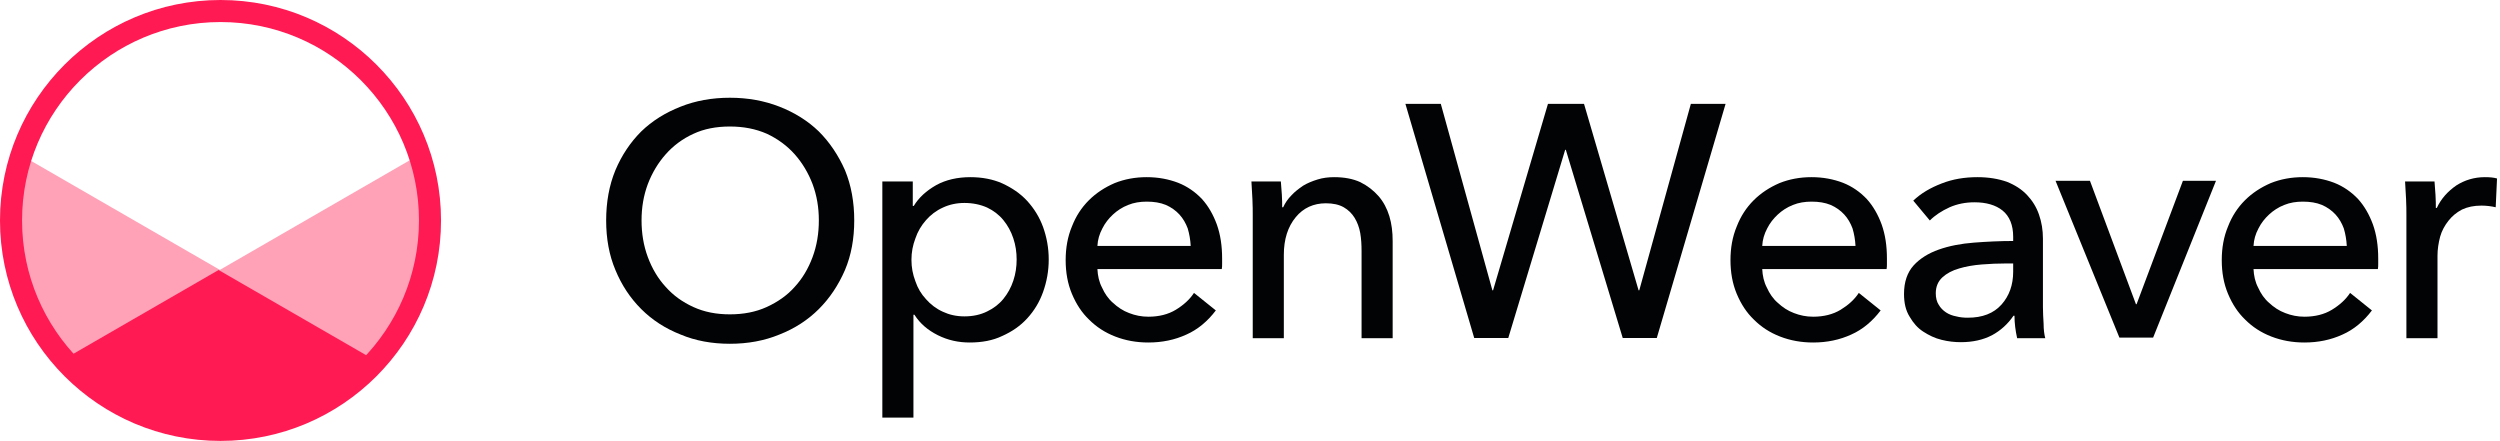
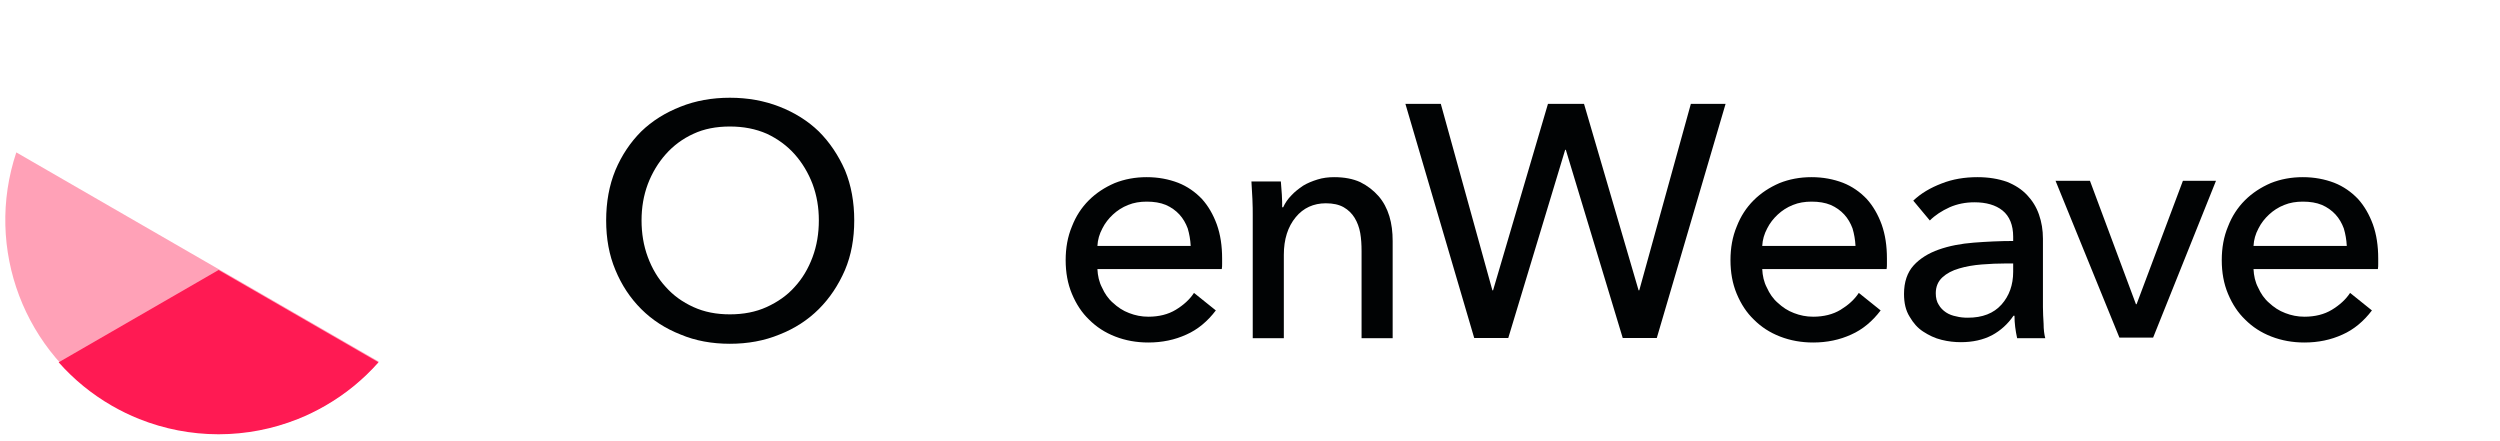
<svg xmlns="http://www.w3.org/2000/svg" width="567" height="100" viewBox="0 0 567 100" fill="none">
  <path d="M193.741 49.993C193.741 54.118 193.066 57.868 191.64 61.243C190.14 64.693 188.19 67.618 185.714 70.093C183.238 72.568 180.237 74.518 176.787 75.868C173.336 77.293 169.585 77.968 165.534 77.968C161.483 77.968 157.732 77.293 154.356 75.868C150.905 74.518 147.904 72.568 145.428 70.093C142.953 67.618 141.002 64.693 139.577 61.243C138.152 57.868 137.477 54.118 137.477 49.993C137.477 45.868 138.152 42.043 139.577 38.593C141.002 35.218 142.953 32.293 145.428 29.818C147.904 27.418 150.905 25.543 154.356 24.193C157.732 22.843 161.483 22.168 165.534 22.168C169.585 22.168 173.336 22.843 176.787 24.193C180.237 25.543 183.238 27.418 185.714 29.818C188.19 32.293 190.14 35.218 191.64 38.593C193.066 42.043 193.741 45.868 193.741 49.993ZM185.714 49.993C185.714 47.068 185.264 44.368 184.289 41.743C183.313 39.193 181.963 36.943 180.237 34.993C178.512 33.043 176.336 31.468 173.936 30.343C171.385 29.218 168.609 28.693 165.534 28.693C162.458 28.693 159.682 29.218 157.282 30.343C154.806 31.468 152.706 33.043 150.98 34.993C149.255 36.943 147.904 39.193 146.929 41.743C145.954 44.368 145.504 47.068 145.504 49.993C145.504 52.918 145.954 55.693 146.929 58.318C147.904 60.943 149.255 63.193 150.98 65.068C152.706 67.018 154.806 68.518 157.282 69.643C159.757 70.768 162.458 71.293 165.534 71.293C168.609 71.293 171.385 70.768 173.861 69.643C176.336 68.518 178.512 67.018 180.237 65.068C181.963 63.193 183.313 60.943 184.289 58.318C185.264 55.693 185.714 52.918 185.714 49.993Z" fill="#010304" />
-   <path d="M207.167 94.705H200.115V41.155H207.017V46.705H207.242C208.368 44.83 210.093 43.255 212.344 41.98C214.519 40.78 217.145 40.18 220.071 40.18C222.696 40.18 225.172 40.63 227.347 41.605C229.448 42.58 231.398 43.855 232.974 45.58C234.548 47.305 235.748 49.255 236.575 51.505C237.399 53.83 237.85 56.23 237.85 58.855C237.85 61.48 237.399 63.88 236.575 66.205C235.748 68.53 234.548 70.48 232.974 72.205C231.398 73.93 229.523 75.205 227.347 76.18C225.172 77.23 222.696 77.68 219.92 77.68C217.37 77.68 214.969 77.155 212.719 76.03C210.468 74.905 208.668 73.405 207.392 71.38H207.167V94.705ZM230.574 58.855C230.574 57.205 230.347 55.63 229.822 54.055C229.299 52.48 228.547 51.13 227.573 49.93C226.597 48.73 225.322 47.755 223.897 47.08C222.396 46.405 220.671 46.03 218.72 46.03C216.92 46.03 215.269 46.405 213.844 47.08C212.343 47.755 211.068 48.73 210.018 49.93C208.968 51.13 208.142 52.48 207.617 54.055C207.017 55.63 206.717 57.205 206.717 58.93C206.717 60.655 207.017 62.23 207.617 63.805C208.142 65.38 208.968 66.73 210.018 67.855C211.068 69.055 212.343 70.03 213.844 70.705C215.269 71.38 216.92 71.755 218.72 71.755C220.671 71.755 222.396 71.38 223.897 70.63C225.322 69.955 226.597 68.98 227.573 67.78C228.547 66.58 229.299 65.23 229.822 63.655C230.347 62.08 230.574 60.505 230.574 58.855Z" fill="#010304" />
  <path d="M270.049 55.78C269.974 54.355 269.75 53.08 269.374 51.805C268.923 50.605 268.323 49.555 267.499 48.655C266.672 47.755 265.624 47.005 264.424 46.48C263.146 45.955 261.722 45.73 260.071 45.73C258.572 45.73 257.145 45.955 255.87 46.48C254.521 47.005 253.395 47.755 252.419 48.655C251.445 49.555 250.619 50.605 250.019 51.805C249.344 53.08 248.968 54.355 248.893 55.78H270.049ZM277.176 58.63V59.83C277.176 60.205 277.176 60.655 277.101 61.03H248.893C248.968 62.53 249.269 63.955 249.944 65.23C250.544 66.58 251.368 67.78 252.419 68.68C253.47 69.655 254.67 70.48 256.094 71.005C257.446 71.53 258.871 71.83 260.447 71.83C262.847 71.83 264.947 71.305 266.672 70.255C268.398 69.205 269.825 67.93 270.798 66.43L275.751 70.405C273.876 72.88 271.625 74.755 269.073 75.88C266.448 77.08 263.597 77.68 260.447 77.68C257.745 77.68 255.27 77.23 252.944 76.33C250.619 75.43 248.669 74.155 247.018 72.505C245.367 70.93 244.092 68.98 243.116 66.655C242.142 64.33 241.692 61.78 241.692 59.005C241.692 56.23 242.142 53.68 243.116 51.355C244.017 49.03 245.292 47.08 246.943 45.43C248.594 43.78 250.544 42.505 252.795 41.53C255.046 40.63 257.446 40.18 260.071 40.18C262.698 40.18 265.024 40.63 267.198 41.455C269.299 42.28 271.1 43.555 272.599 45.13C274.026 46.705 275.151 48.655 275.975 50.905C276.802 53.23 277.176 55.78 277.176 58.63Z" fill="#010304" />
  <path d="M290.498 41.155C290.573 42.055 290.648 43.105 290.723 44.155C290.797 45.28 290.797 46.255 290.797 47.005H291.024C291.472 46.03 292.075 45.13 292.899 44.305C293.648 43.48 294.55 42.805 295.524 42.13C296.5 41.53 297.625 41.08 298.825 40.705C300.026 40.33 301.3 40.18 302.575 40.18C304.901 40.18 306.853 40.555 308.502 41.305C310.153 42.13 311.502 43.18 312.628 44.455C313.753 45.73 314.58 47.305 315.106 49.03C315.629 50.755 315.855 52.63 315.855 54.655V76.705H308.803V56.98C308.803 55.555 308.728 54.13 308.502 52.855C308.278 51.58 307.827 50.38 307.227 49.405C306.627 48.43 305.803 47.605 304.752 47.005C303.701 46.405 302.351 46.105 300.7 46.105C297.924 46.105 295.598 47.155 293.875 49.255C292.075 51.43 291.173 54.28 291.173 57.805V76.705H284.121V48.805C284.121 47.83 284.121 46.63 284.047 45.13C283.972 43.63 283.897 42.28 283.823 41.155H290.498Z" fill="#010304" />
  <path d="M338.476 65.854H338.626L351.078 23.554H359.256L371.634 65.854H371.784L383.487 23.554H391.363L375.76 76.654H368.034L355.13 33.979H354.98L342.077 76.654H334.35L318.745 23.554H326.773L338.476 65.854Z" fill="#010304" />
  <path d="M420.829 55.78C420.754 54.355 420.53 53.08 420.154 51.805C419.704 50.605 419.104 49.555 418.279 48.655C417.453 47.755 416.404 47.005 415.204 46.48C413.927 45.955 412.502 45.73 410.851 45.73C409.352 45.73 407.925 45.955 406.651 46.48C405.301 47.005 404.175 47.755 403.199 48.655C402.226 49.555 401.399 50.605 400.799 51.805C400.124 53.08 399.748 54.355 399.673 55.78H420.829ZM427.956 58.63V59.83C427.956 60.205 427.956 60.655 427.881 61.03H399.673C399.748 62.53 400.049 63.955 400.724 65.23C401.324 66.58 402.149 67.78 403.199 68.68C404.25 69.655 405.45 70.48 406.875 71.005C408.227 71.53 409.651 71.83 411.227 71.83C413.628 71.83 415.727 71.305 417.453 70.255C419.178 69.205 420.605 67.93 421.579 66.43L426.531 70.405C424.656 72.88 422.405 74.755 419.853 75.88C417.228 77.08 414.377 77.68 411.227 77.68C408.526 77.68 406.05 77.23 403.725 76.33C401.399 75.43 399.449 74.155 397.798 72.505C396.147 70.93 394.872 68.98 393.896 66.655C392.923 64.33 392.472 61.78 392.472 59.005C392.472 56.23 392.923 53.68 393.896 51.355C394.798 49.03 396.073 47.08 397.724 45.43C399.374 43.78 401.324 42.505 403.575 41.53C405.826 40.63 408.227 40.18 410.851 40.18C413.478 40.18 415.804 40.63 417.978 41.455C420.08 42.28 421.88 43.555 423.379 45.13C424.806 46.705 425.931 48.655 426.756 50.905C427.582 53.23 427.956 55.78 427.956 58.63Z" fill="#010304" />
-   <path d="M456.588 53.68C456.588 51.055 455.761 49.03 454.187 47.755C452.611 46.48 450.435 45.88 447.81 45.88C445.783 45.88 443.908 46.255 442.183 47.005C440.382 47.83 438.883 48.805 437.683 50.005L433.93 45.505C435.656 43.855 437.832 42.58 440.382 41.605C442.857 40.63 445.559 40.18 448.485 40.18C451.035 40.18 453.211 40.555 455.161 41.23C457.036 41.98 458.537 42.955 459.738 44.23C460.938 45.505 461.837 46.93 462.439 48.655C463.039 50.38 463.338 52.18 463.338 54.13V69.655C463.338 70.855 463.413 72.13 463.488 73.405C463.488 74.755 463.64 75.88 463.864 76.705H457.487C457.111 74.98 456.886 73.33 456.886 71.605H456.662C455.387 73.48 453.736 74.98 451.784 76.03C449.76 77.08 447.434 77.605 444.735 77.605C443.308 77.605 441.884 77.455 440.382 77.08C438.806 76.705 437.456 76.03 436.181 75.205C434.906 74.38 433.93 73.255 433.106 71.83C432.205 70.405 431.831 68.68 431.831 66.655C431.831 63.955 432.581 61.78 434.005 60.205C435.432 58.63 437.382 57.43 439.707 56.605C442.033 55.78 444.735 55.255 447.658 55.03C450.584 54.805 453.587 54.655 456.588 54.655V53.68ZM454.862 59.755C453.136 59.755 451.336 59.83 449.461 59.98C447.584 60.13 445.858 60.43 444.359 60.88C442.783 61.33 441.508 62.005 440.532 62.905C439.558 63.805 439.033 65.005 439.033 66.505C439.033 67.555 439.257 68.455 439.707 69.13C440.083 69.805 440.683 70.405 441.358 70.855C442.033 71.305 442.857 71.605 443.684 71.755C444.508 71.98 445.41 72.055 446.309 72.055C449.61 72.055 452.16 71.08 453.961 69.055C455.686 67.105 456.588 64.63 456.588 61.63V59.755H454.862Z" fill="#010304" />
+   <path d="M456.588 53.68C456.588 51.055 455.761 49.03 454.187 47.755C452.611 46.48 450.435 45.88 447.81 45.88C445.783 45.88 443.908 46.255 442.183 47.005C440.382 47.83 438.883 48.805 437.683 50.005L433.93 45.505C435.656 43.855 437.832 42.58 440.382 41.605C442.857 40.63 445.559 40.18 448.485 40.18C451.035 40.18 453.211 40.555 455.161 41.23C457.036 41.98 458.537 42.955 459.738 44.23C460.938 45.505 461.837 46.93 462.439 48.655C463.039 50.38 463.338 52.18 463.338 54.13V69.655C463.338 70.855 463.413 72.13 463.488 73.405C463.488 74.755 463.64 75.88 463.864 76.705H457.487C457.111 74.98 456.886 73.33 456.886 71.605H456.662C455.387 73.48 453.736 74.98 451.784 76.03C449.76 77.08 447.434 77.605 444.735 77.605C443.308 77.605 441.884 77.455 440.382 77.08C438.806 76.705 437.456 76.03 436.181 75.205C434.906 74.38 433.93 73.255 433.106 71.83C432.205 70.405 431.831 68.68 431.831 66.655C431.831 63.955 432.581 61.78 434.005 60.205C435.432 58.63 437.382 57.43 439.707 56.605C442.033 55.78 444.735 55.255 447.658 55.03C450.584 54.805 453.587 54.655 456.588 54.655V53.68M454.862 59.755C453.136 59.755 451.336 59.83 449.461 59.98C447.584 60.13 445.858 60.43 444.359 60.88C442.783 61.33 441.508 62.005 440.532 62.905C439.558 63.805 439.033 65.005 439.033 66.505C439.033 67.555 439.257 68.455 439.707 69.13C440.083 69.805 440.683 70.405 441.358 70.855C442.033 71.305 442.857 71.605 443.684 71.755C444.508 71.98 445.41 72.055 446.309 72.055C449.61 72.055 452.16 71.08 453.961 69.055C455.686 67.105 456.588 64.63 456.588 61.63V59.755H454.862Z" fill="#010304" />
  <path d="M488.331 76.561H480.679L466.199 41.011H474.003L484.429 68.986H484.581L495.082 41.011H502.584L488.331 76.561Z" fill="#010304" />
  <path d="M532.252 55.78C532.175 54.355 531.951 53.08 531.575 51.805C531.127 50.605 530.527 49.555 529.7 48.655C528.876 47.755 527.825 47.005 526.625 46.48C525.35 45.955 523.923 45.73 522.275 45.73C520.773 45.73 519.349 45.955 518.074 46.48C516.722 47.005 515.596 47.755 514.623 48.655C513.647 49.555 512.822 50.605 512.222 51.805C511.545 53.08 511.171 54.355 511.097 55.78H532.252ZM539.379 58.63V59.83C539.379 60.205 539.379 60.655 539.304 61.03H511.097C511.171 62.53 511.47 63.955 512.148 65.23C512.748 66.58 513.572 67.78 514.623 68.68C515.671 69.655 516.874 70.48 518.298 71.005C519.648 71.53 521.074 71.83 522.648 71.83C525.049 71.83 527.15 71.305 528.876 70.255C530.602 69.205 532.026 67.93 533.002 66.43L537.952 70.405C536.077 72.88 533.826 74.755 531.276 75.88C528.649 77.08 525.801 77.68 522.648 77.68C519.949 77.68 517.474 77.23 515.148 76.33C512.822 75.43 510.87 74.155 509.222 72.505C507.571 70.93 506.296 68.98 505.32 66.655C504.344 64.33 503.895 61.78 503.895 59.005C503.895 56.23 504.344 53.68 505.32 51.355C506.219 49.03 507.496 47.08 509.145 45.43C510.795 43.78 512.748 42.505 514.996 41.53C517.247 40.63 519.648 40.18 522.275 40.18C524.899 40.18 527.225 40.63 529.401 41.455C531.501 42.28 533.301 43.555 534.802 45.13C536.227 46.705 537.352 48.655 538.179 50.905C539.003 53.23 539.379 55.78 539.379 58.63Z" fill="#010304" />
-   <path d="M545.771 48.805C545.771 47.83 545.771 46.63 545.696 45.13C545.621 43.63 545.547 42.28 545.469 41.155H552.148C552.223 42.055 552.297 43.105 552.372 44.23C552.447 45.43 552.447 46.405 552.447 47.155H552.673C553.647 45.055 555.148 43.405 557.098 42.055C558.973 40.855 561.15 40.18 563.55 40.18C564.676 40.18 565.577 40.255 566.326 40.48L566.025 47.005C565.052 46.78 563.926 46.63 562.8 46.63C561.075 46.63 559.65 46.93 558.373 47.53C557.098 48.205 556.125 49.03 555.298 50.08C554.474 51.13 553.799 52.33 553.423 53.68C553.047 55.105 552.823 56.53 552.823 58.03V76.705H545.771V48.805Z" fill="#010304" />
  <path fill-rule="evenodd" clip-rule="evenodd" d="M85.922 82.022C70.661 99.255 45.37 103.36 25.436 91.853C5.491 80.342 -3.589 56.398 3.7 34.563L85.922 82.022Z" fill="#FFA1B7" />
-   <path fill-rule="evenodd" clip-rule="evenodd" d="M95.9 34.638C103.198 56.467 94.109 80.416 74.174 91.923C54.23 103.435 28.948 99.324 13.678 82.096L95.9 34.638Z" fill="#FFA1B7" />
  <path fill-rule="evenodd" clip-rule="evenodd" d="M49.569 61.239L85.836 82.172C84.086 84.147 82.204 85.949 80.215 87.575C78.222 89.2 76.079 90.683 73.794 92.002C71.775 93.167 69.7 94.172 67.583 95.022C61.863 97.31 55.757 98.484 49.608 98.492H49.569H49.53C43.383 98.484 37.276 97.31 31.555 95.022C29.439 94.172 27.364 93.167 25.344 92.002C23.059 90.683 20.917 89.2 18.924 87.575C16.934 85.949 15.053 84.147 13.304 82.172L49.569 61.239Z" fill="#FF1A53" />
-   <path fill-rule="evenodd" clip-rule="evenodd" d="M50.013 0C77.615 0 100.025 22.405 100.025 50C100.025 77.595 77.615 100 50.013 100C22.411 100 0 77.595 0 50C0 22.405 22.411 0 50.013 0ZM50.013 5C74.855 5 95.024 25.164 95.024 50C95.024 74.837 74.855 95 50.013 95C25.17 95 5.001 74.837 5.001 50C5.001 25.164 25.17 5 50.013 5Z" fill="#FF1A53" />
</svg>